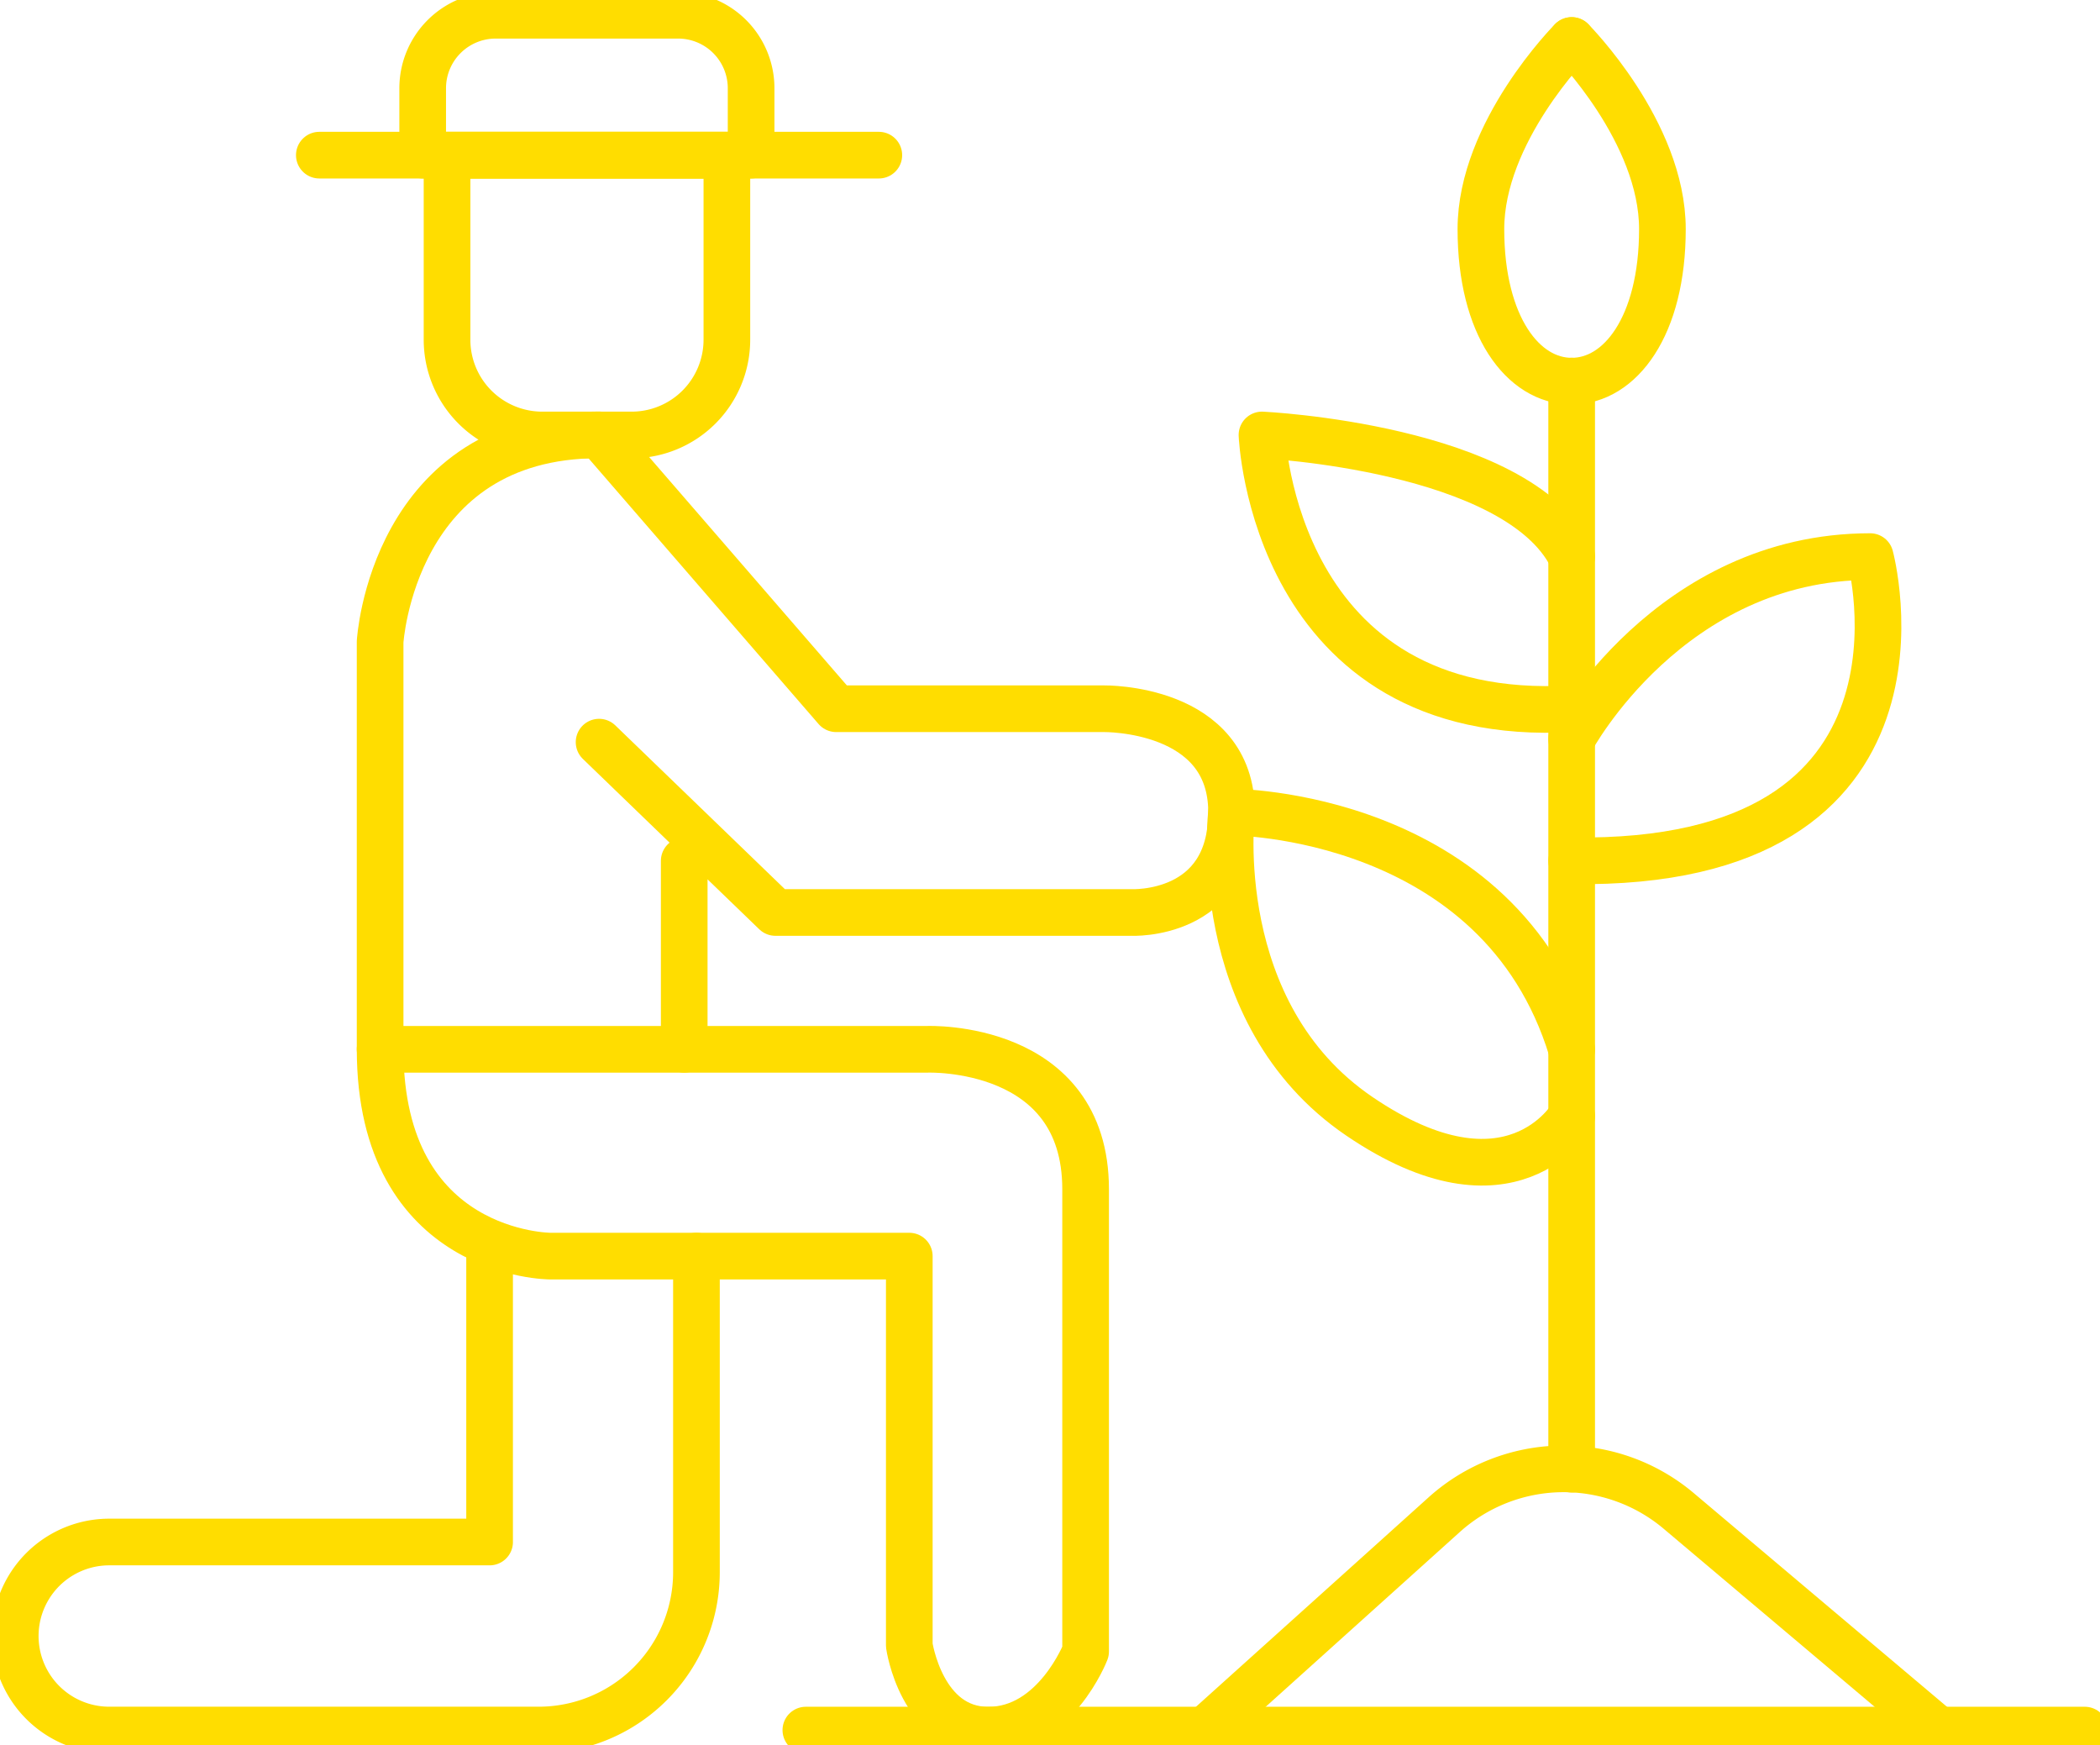
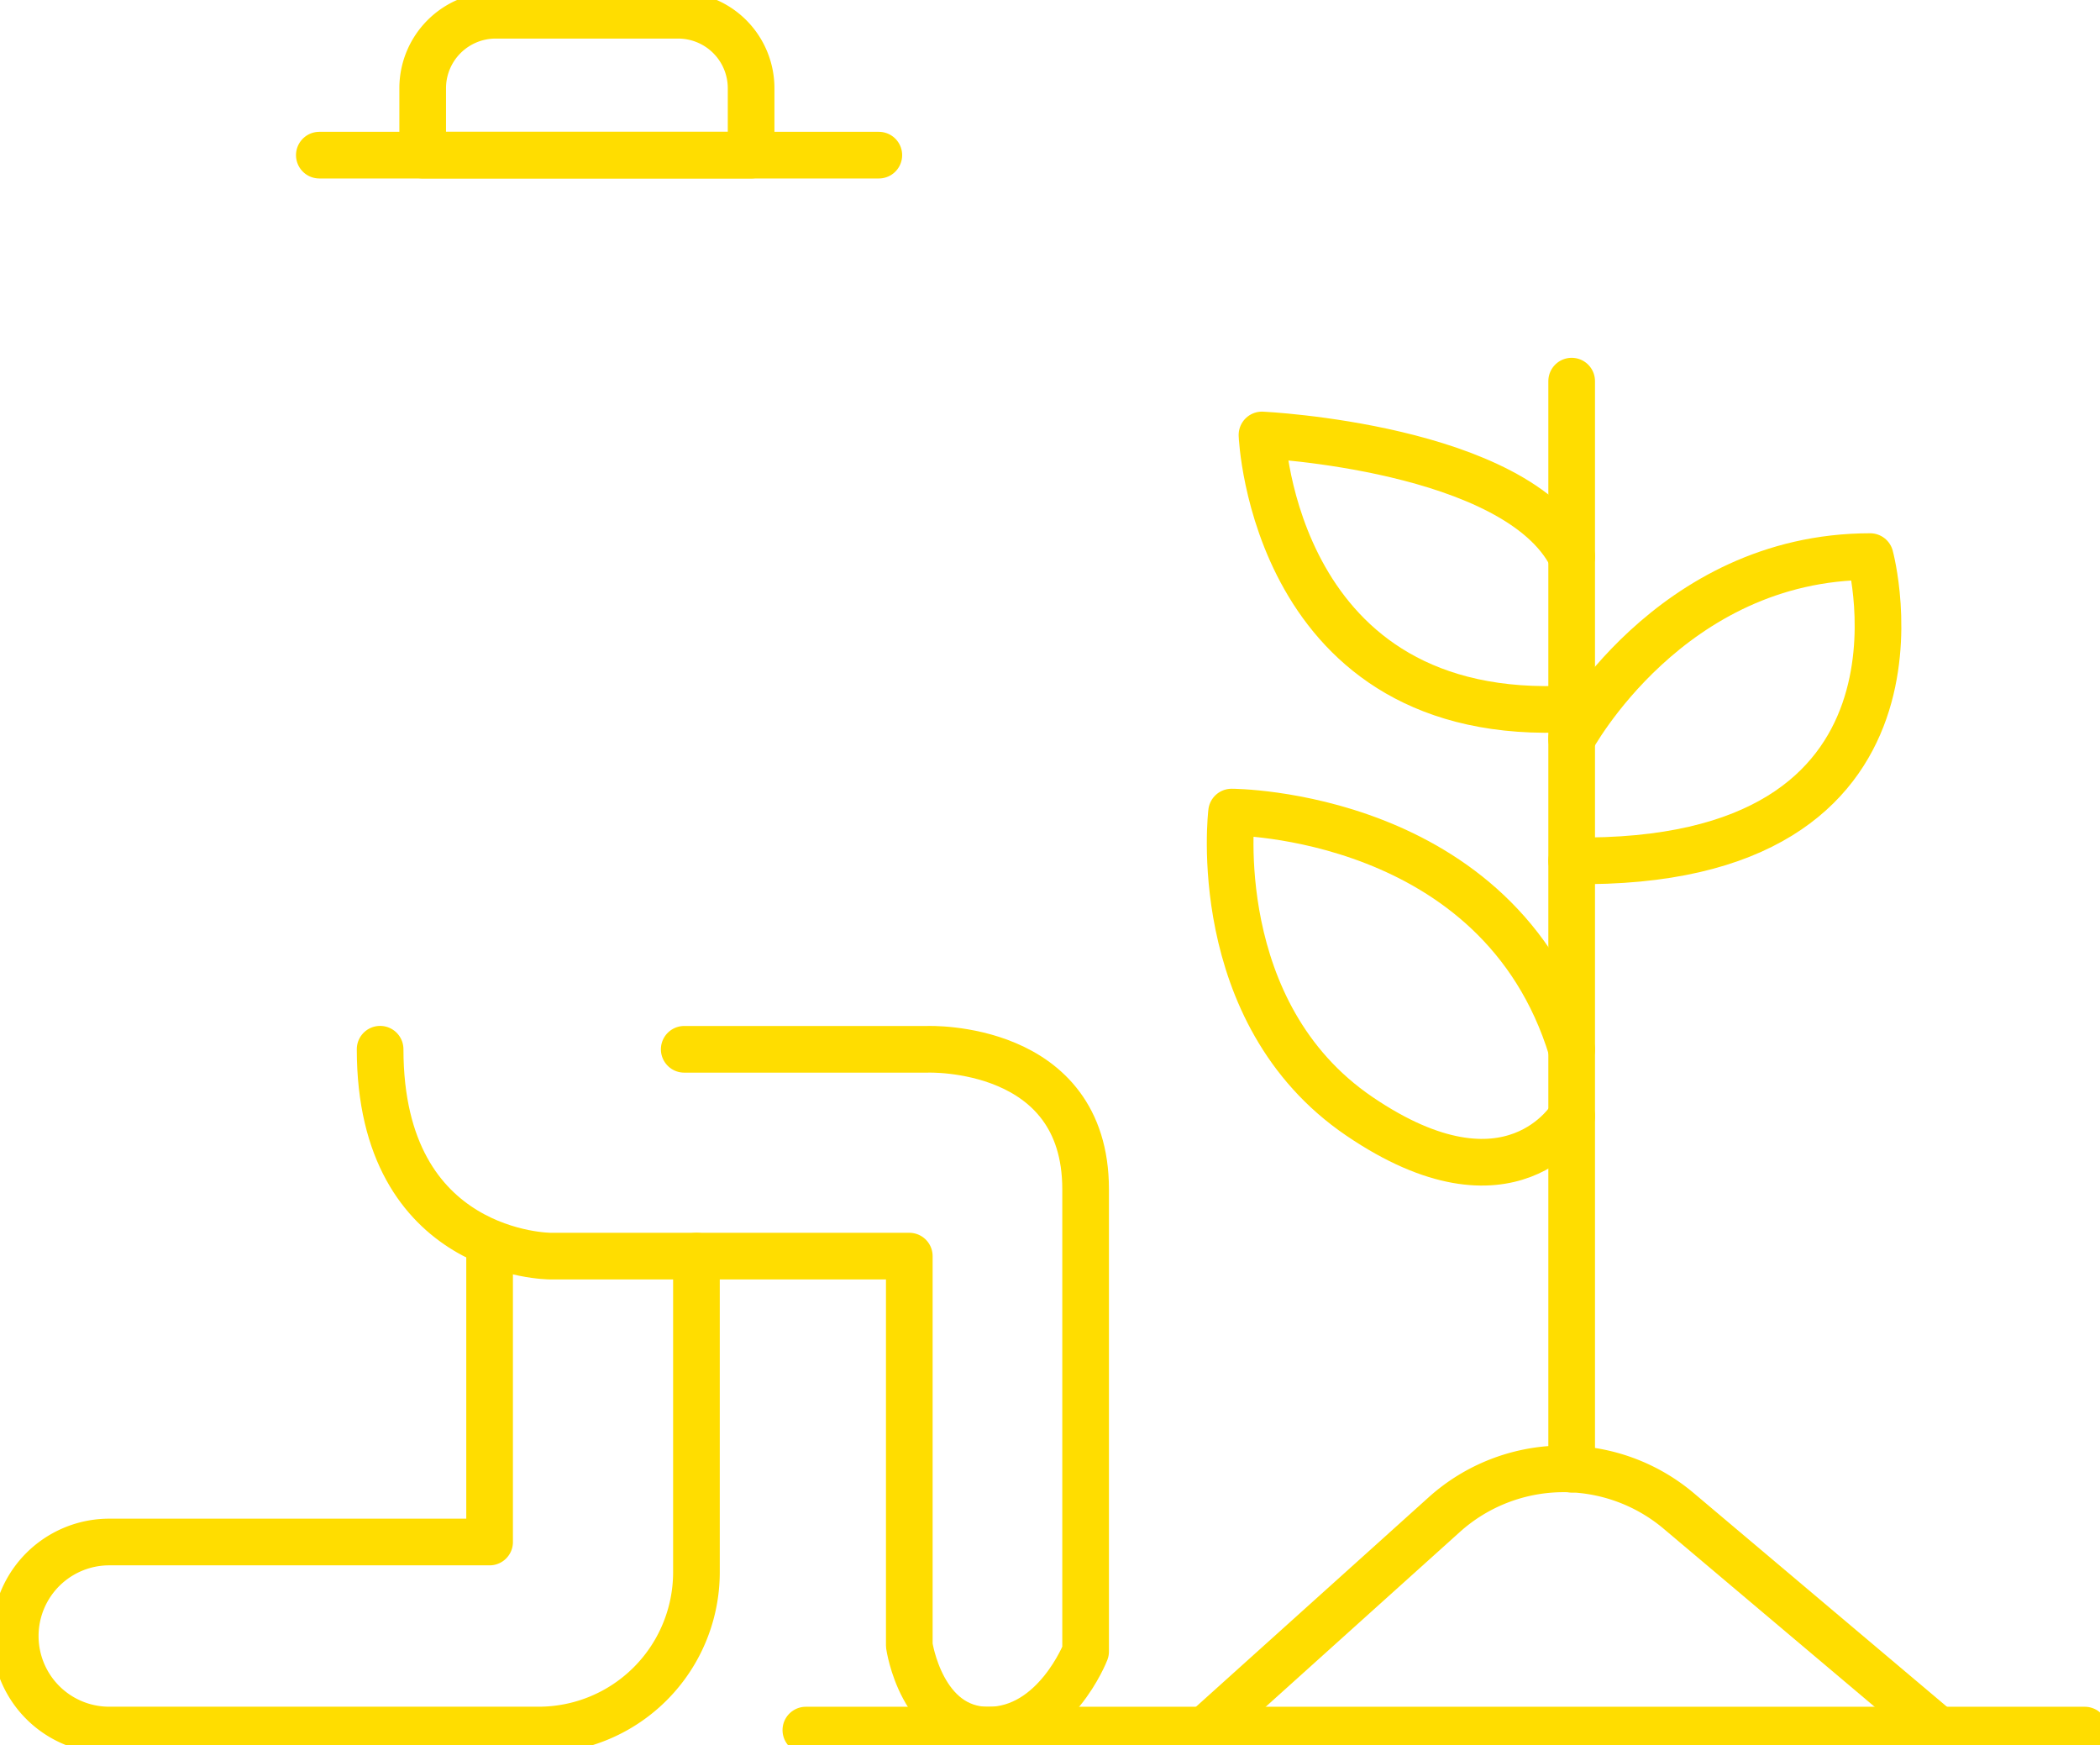
<svg xmlns="http://www.w3.org/2000/svg" id="Grupo_60" data-name="Grupo 60" width="135.026" height="112.201" viewBox="0 0 135.026 112.201">
  <defs>
    <clipPath id="clip-path">
      <rect id="Rectángulo_45" data-name="Rectángulo 45" width="135.026" height="112.201" fill="none" stroke="#fd0" stroke-width="3" />
    </clipPath>
  </defs>
  <g id="Grupo_59" data-name="Grupo 59" transform="translate(0 0)" clip-path="url(#clip-path)">
    <path id="Trazado_143" data-name="Trazado 143" d="M86.706,64.99,70.007,50.9a11.476,11.476,0,0,0-15.078.241L39.543,64.99" transform="translate(37.931 46.232)" fill="none" stroke="#fd0" stroke-linecap="round" stroke-linejoin="round" stroke-width="3" />
    <line id="Línea_1" data-name="Línea 1" y2="69.946" transform="translate(101.055 24.502)" fill="none" stroke="#fd0" stroke-linecap="round" stroke-linejoin="round" stroke-width="3" />
    <path id="Trazado_144" data-name="Trazado 144" d="M51.579,29.995s6.289-11.732,19.193-11.732c0,0,5.411,19.943-19.193,19.553" transform="translate(49.476 17.519)" fill="none" stroke="#fd0" stroke-linecap="round" stroke-linejoin="round" stroke-width="3" />
    <path id="Trazado_145" data-name="Trazado 145" d="M61.328,22.093c-3.55-7.051-19.912-7.821-19.912-7.821s.719,18.691,19.912,17.6" transform="translate(39.727 13.69)" fill="none" stroke="#fd0" stroke-linecap="round" stroke-linejoin="round" stroke-width="3" />
    <path id="Trazado_146" data-name="Trazado 146" d="M62.33,41.9C57.669,26.646,40.463,26.646,40.463,26.646S38.9,39.549,48.676,46.2s13.654,0,13.654,0" transform="translate(38.725 25.56)" fill="none" stroke="#fd0" stroke-linecap="round" stroke-linejoin="round" stroke-width="3" />
-     <path id="Trazado_147" data-name="Trazado 147" d="M54.436,1.329S48.6,7.195,48.6,13.451s2.725,9.777,5.835,9.777" transform="translate(46.619 1.275)" fill="none" stroke="#fd0" stroke-linecap="round" stroke-linejoin="round" stroke-width="3" />
-     <path id="Trazado_148" data-name="Trazado 148" d="M51.579,1.329s5.835,5.866,5.835,12.122-2.725,9.777-5.835,9.777" transform="translate(49.476 1.275)" fill="none" stroke="#fd0" stroke-linecap="round" stroke-linejoin="round" stroke-width="3" />
    <line id="Línea_2" data-name="Línea 2" x2="35.975" transform="translate(20.532 9.974)" fill="none" stroke="#fd0" stroke-linecap="round" stroke-linejoin="round" stroke-width="3" />
    <path id="Trazado_149" data-name="Trazado 149" d="M30.3.5H18.564a4.693,4.693,0,0,0-4.692,4.692v4.3H34.989v-4.3A4.692,4.692,0,0,0,30.3.5Z" transform="translate(13.306 0.48)" fill="none" stroke="#fd0" stroke-linecap="round" stroke-linejoin="round" stroke-width="3" />
-     <path id="Trazado_150" data-name="Trazado 150" d="M20.8,23.079h5.739a6.126,6.126,0,0,0,6.125-6.125V5.091H14.671V16.954A6.124,6.124,0,0,0,20.8,23.079Z" transform="translate(14.073 4.884)" fill="none" stroke="#fd0" stroke-linecap="round" stroke-linejoin="round" stroke-width="3" />
-     <path id="Trazado_151" data-name="Trazado 151" d="M32.028,41.65V53.766H12.475v-26.2s.784-13.3,14.079-13.3L41.8,31.872H59.011s8.211-.137,8.211,6.644-6.452,6.454-6.452,6.454H37.894l-11.34-10.95" transform="translate(11.966 13.69)" fill="none" stroke="#fd0" stroke-linecap="round" stroke-linejoin="round" stroke-width="3" />
    <path id="Trazado_152" data-name="Trazado 152" d="M32.028,34.431H47.671s10.166-.392,10.166,8.995V73.144S55.882,78.2,51.581,78.2,46.5,72.754,46.5,72.754V47.726H23.425s-10.95,0-10.95-13.3" transform="translate(11.966 33.025)" fill="none" stroke="#fd0" stroke-linecap="round" stroke-linejoin="round" stroke-width="3" />
    <path id="Trazado_153" data-name="Trazado 153" d="M44.3,41.534V61.851A10.15,10.15,0,0,1,34.146,72H6.544a6.044,6.044,0,0,1,0-12.088H31V40.885" transform="translate(0.48 39.218)" fill="none" stroke="#fd0" stroke-linecap="round" stroke-linejoin="round" stroke-width="3" />
    <line id="Línea_3" data-name="Línea 3" x1="82.231" transform="translate(51.815 111.221)" fill="none" stroke="#fd0" stroke-linecap="round" stroke-linejoin="round" stroke-width="3" />
  </g>
</svg>